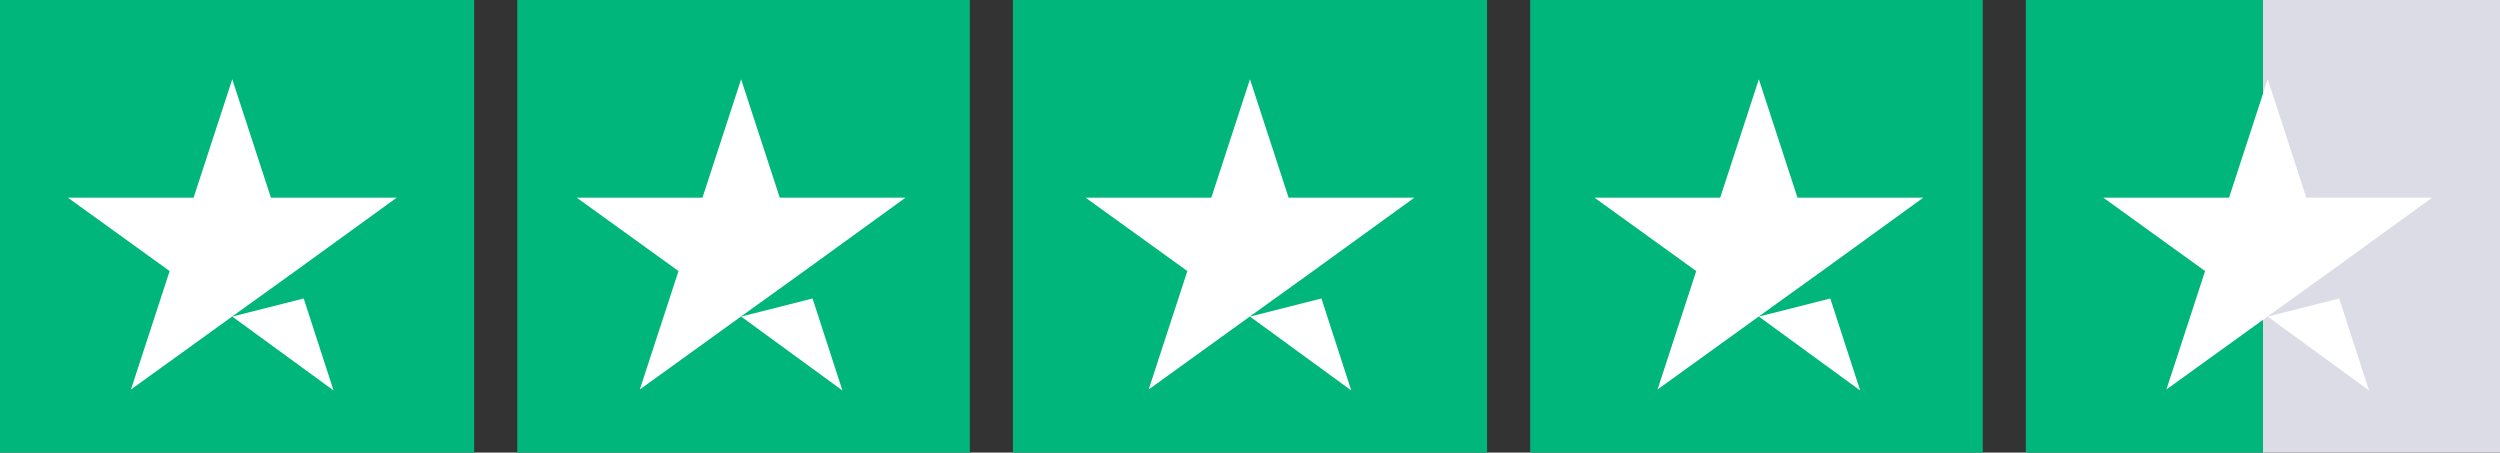
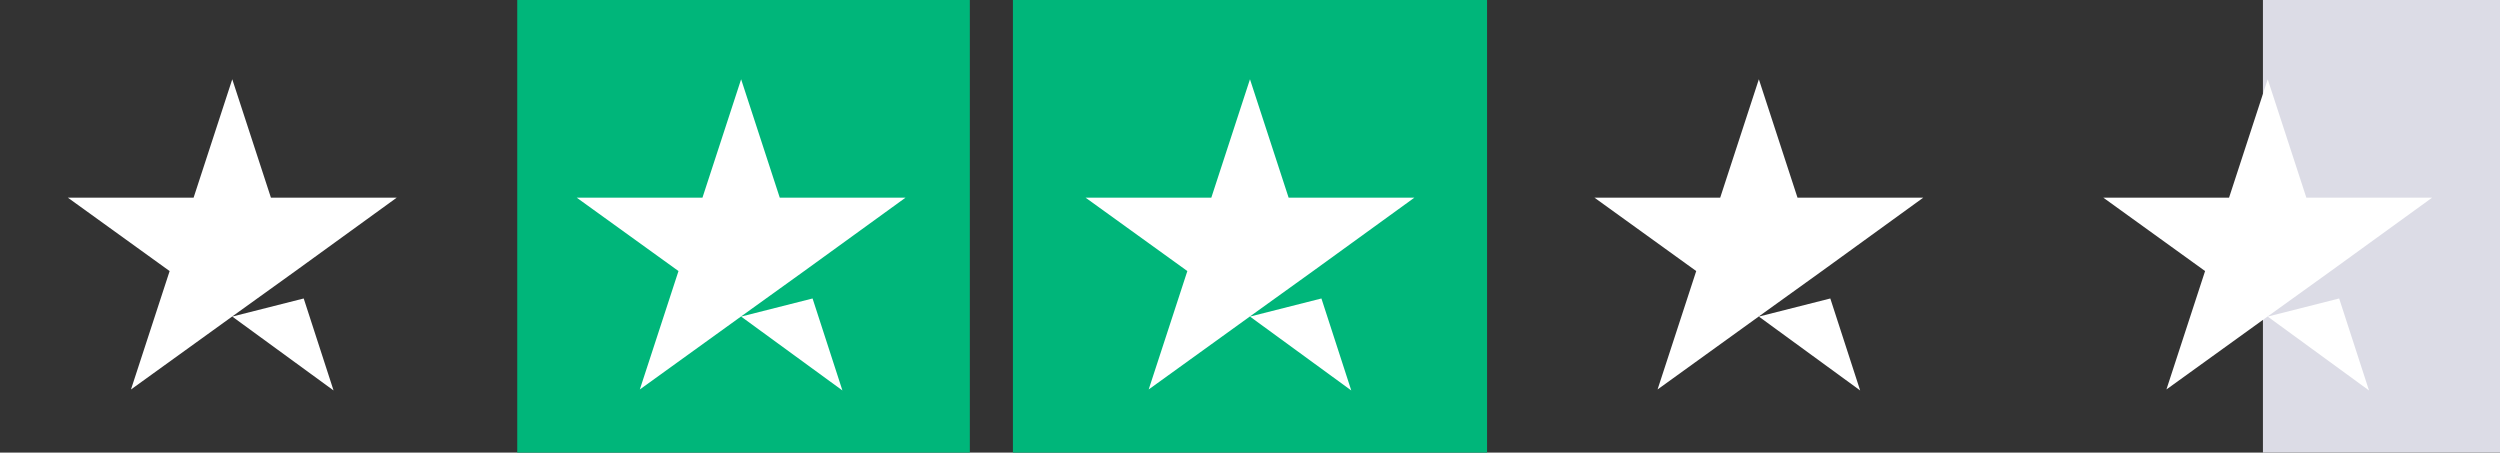
<svg xmlns="http://www.w3.org/2000/svg" width="116" height="21" viewBox="0 0 116 21">
  <rect x="0" y="0" width="116" height="21" fill="#333333" stroke="none" />
  <g id="Trustpilot_ratings_4halfstar-RGB" transform="translate(-0.133)">
    <g id="Groupe_6901" data-name="Groupe 6901" transform="translate(-0.021)">
-       <rect id="Rectangle-path" width="22" height="21" transform="translate(0.154)" fill="#00b67a" />
      <rect id="Rectangle_1612" data-name="Rectangle 1612" width="21" height="21" transform="translate(24.154)" fill="#00b67a" />
      <rect id="Rectangle_1613" data-name="Rectangle 1613" width="22" height="21" transform="translate(47.153)" fill="#00b67a" />
-       <rect id="Rectangle_1614" data-name="Rectangle 1614" width="21" height="21" transform="translate(71.154)" fill="#00b67a" />
      <g id="Half" transform="translate(93.692)">
        <rect id="Rectangle_1615" data-name="Rectangle 1615" width="11" height="21" transform="translate(11.462)" fill="#dcdce6" />
-         <rect id="Rectangle_1616" data-name="Rectangle 1616" width="11" height="21" transform="translate(0.462)" fill="#00b67a" />
      </g>
      <path id="Shape" d="M22.028,27.211l3.315-.84,1.385,4.268Zm7.628-5.517H23.822L22.028,16.2l-1.794,5.494H14.4L19.122,25.1l-1.794,5.494,4.722-3.405L24.957,25.1l4.7-3.405Z" transform="translate(-11.097 -12.522)" fill="#fff" />
      <path id="Tracé_43047" data-name="Tracé 43047" d="M126.028,27.211l3.315-.84,1.385,4.268Zm7.628-5.517h-5.835L126.028,16.2l-1.794,5.494H118.4l4.722,3.405-1.794,5.494,4.722-3.405,2.906-2.089,4.7-3.405Z" transform="translate(-91.486 -12.522)" fill="#fff" />
      <path id="Tracé_43048" data-name="Tracé 43048" d="M230.028,27.211l3.315-.84,1.385,4.268Zm7.628-5.517h-5.835L230.028,16.2l-1.794,5.494H222.4l4.722,3.405-1.794,5.494,4.722-3.405,2.906-2.089,4.7-3.405Z" transform="translate(-171.875 -12.522)" fill="#fff" />
      <path id="Tracé_43049" data-name="Tracé 43049" d="M334.028,27.211l3.315-.84,1.385,4.268Zm7.628-5.517h-5.835L334.028,16.2l-1.794,5.494H326.4l4.722,3.405-1.794,5.494,4.722-3.405,2.906-2.089,4.7-3.405Z" transform="translate(-252.263 -12.522)" fill="#fff" />
      <path id="Tracé_43050" data-name="Tracé 43050" d="M438.028,27.211l3.315-.84,1.385,4.268Zm7.628-5.517h-5.835L438.028,16.2l-1.794,5.494H430.4l4.722,3.405-1.794,5.494,4.722-3.405,2.906-2.089,4.7-3.405Z" transform="translate(-332.652 -12.522)" fill="#fff" />
    </g>
  </g>
</svg>